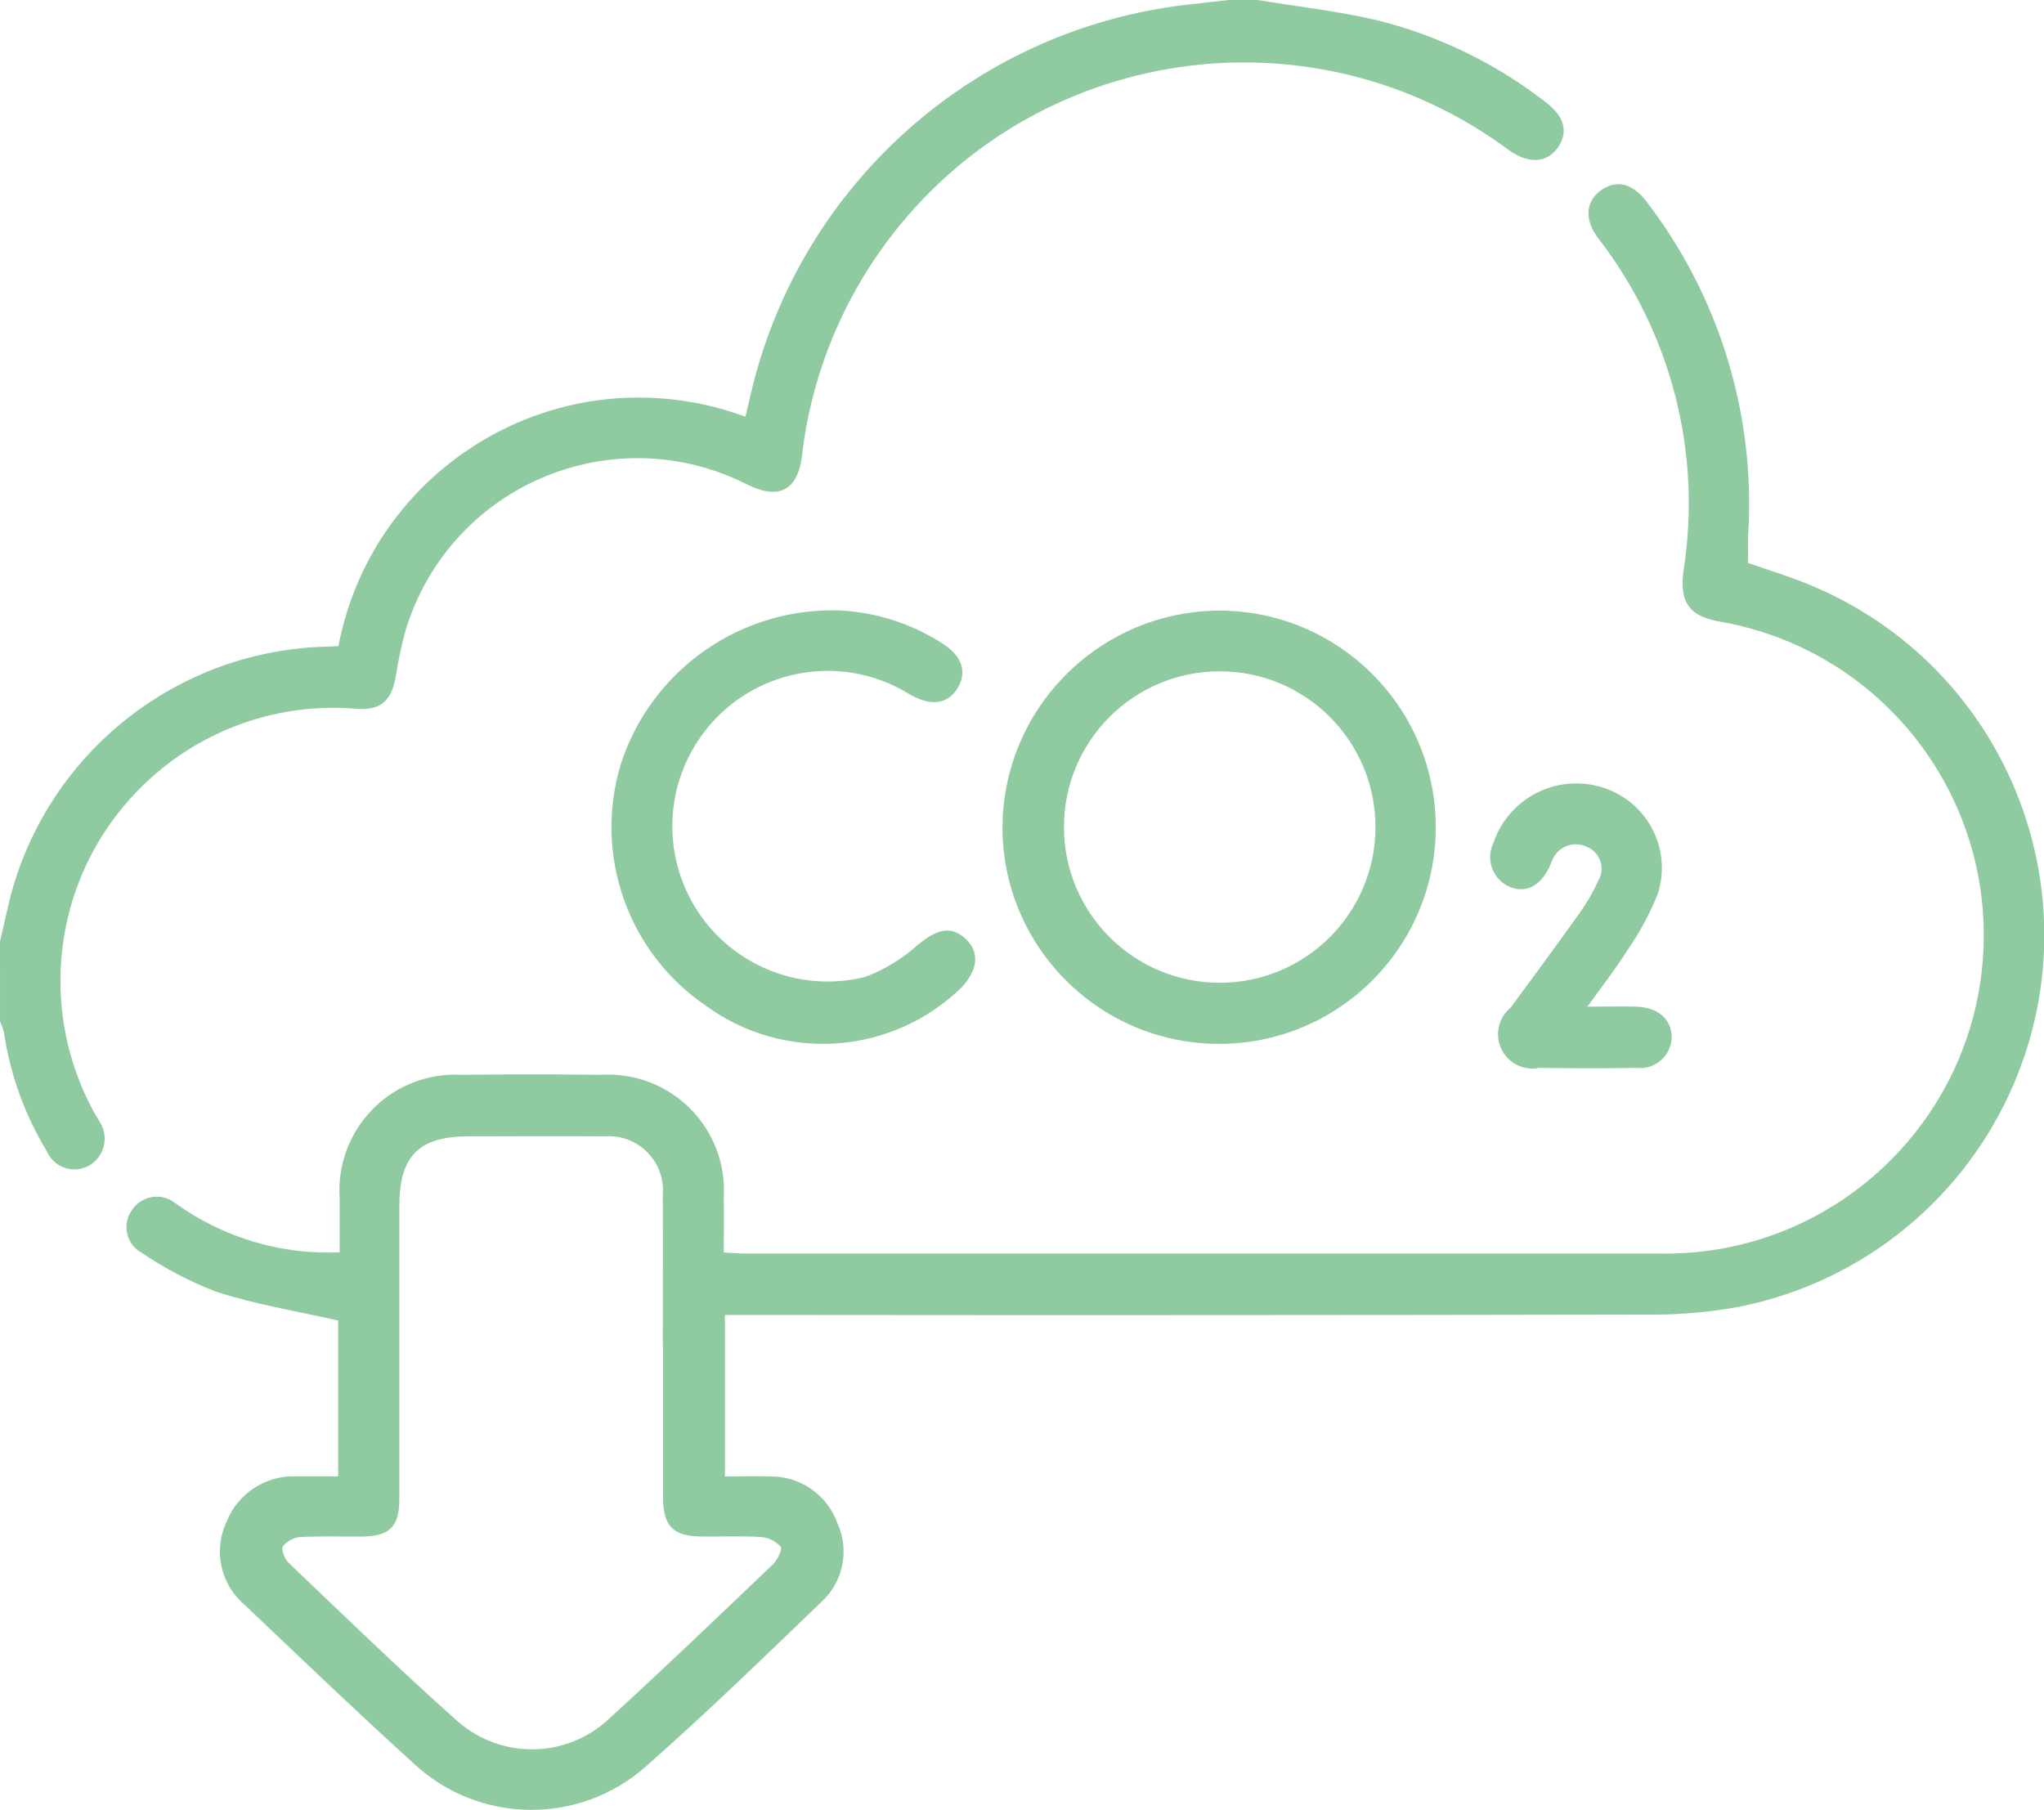
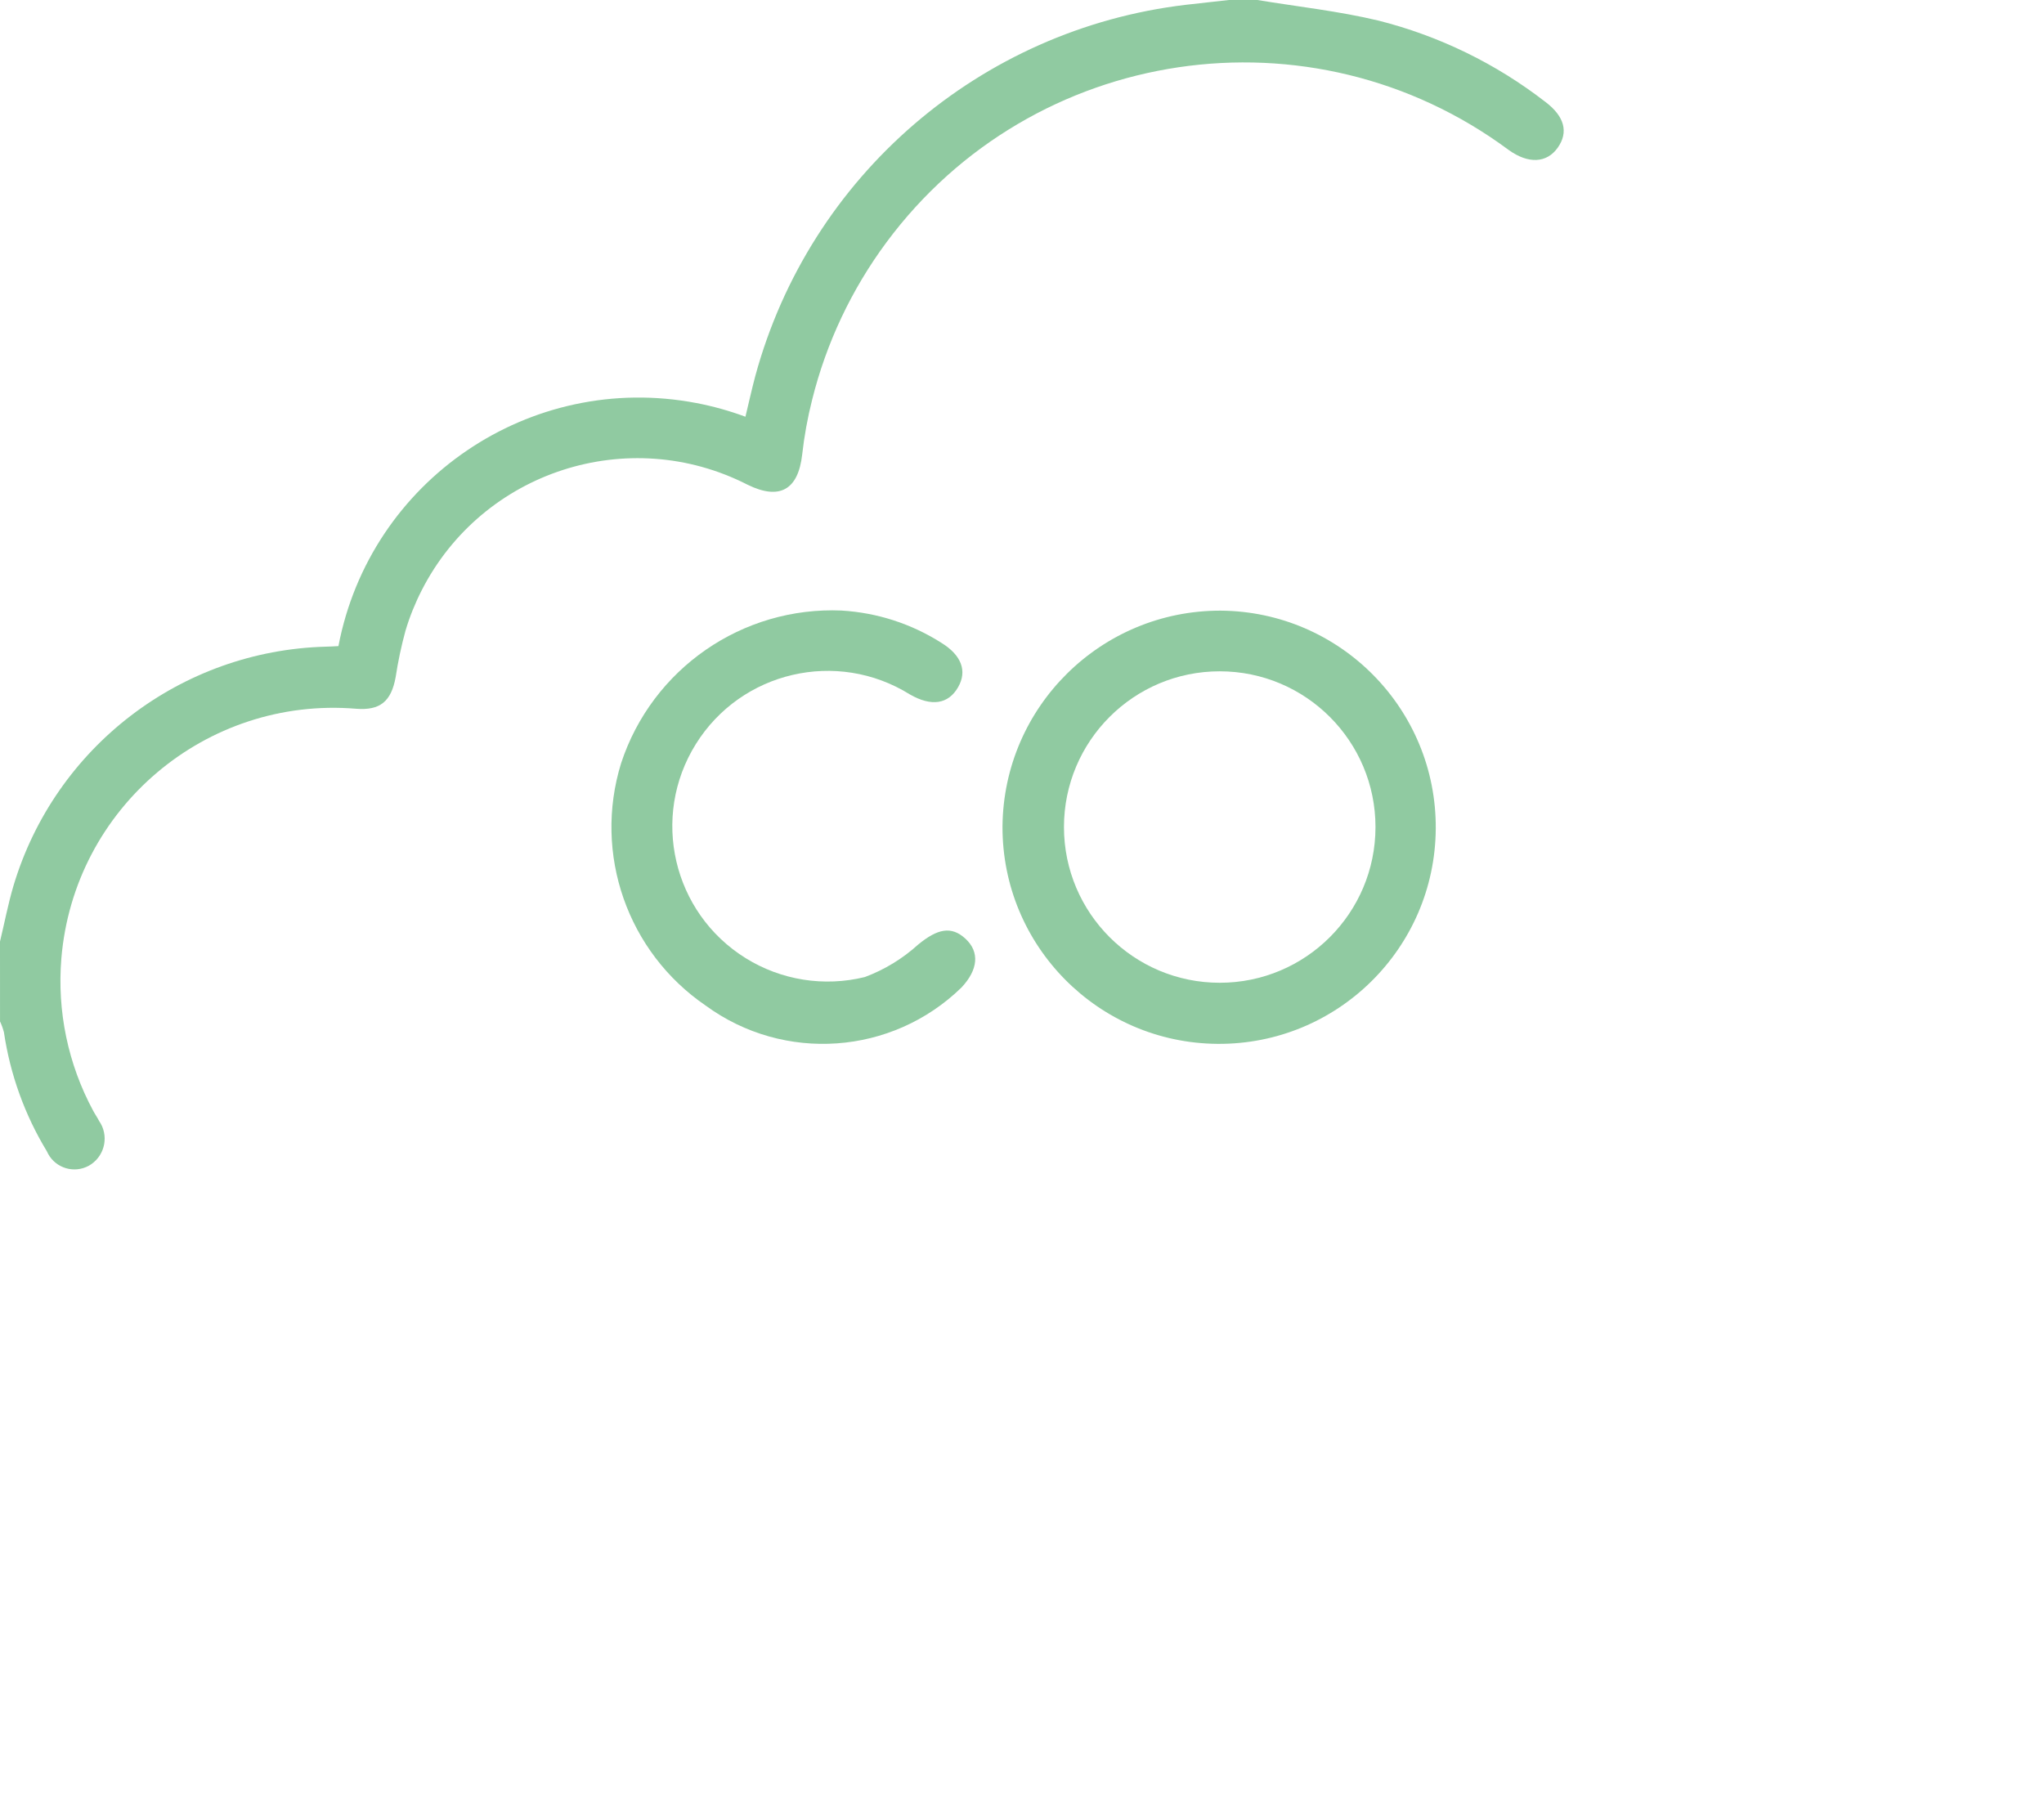
<svg xmlns="http://www.w3.org/2000/svg" version="1.1" id="Group_1522" x="0px" y="0px" viewBox="0 0 56.5 50.036" enable-background="new 0 0 56.5 50.036" xml:space="preserve">
  <path id="Path_1733" fill="#90CAA1" d="M0,26.028c0.124-0.514,0.223-1.036,0.373-1.543c1.148-3.835,4.628-6.499,8.629-6.608  c0.11,0,0.217-0.01,0.353-0.016c0.877-4.588,5.306-7.596,9.894-6.719c0.462,0.088,0.915,0.215,1.356,0.378  c0.094-0.387,0.175-0.759,0.273-1.126c1.504-5.527,6.212-9.587,11.9-10.261c0.4-0.044,0.8-0.088,1.2-0.134h0.771  c1.118,0.185,2.252,0.307,3.353,0.57c1.678,0.423,3.25,1.189,4.618,2.25c0.528,0.4,0.642,0.837,0.337,1.266s-0.815,0.449-1.355,0.06  c-5.454-4.044-13.154-2.901-17.198,2.553c-0.965,1.302-1.664,2.782-2.055,4.354c-0.126,0.497-0.218,1.003-0.275,1.513  c-0.11,0.975-0.622,1.27-1.509,0.835c-3.292-1.682-7.325-0.377-9.007,2.916c-0.183,0.358-0.334,0.733-0.449,1.118  c-0.116,0.424-0.207,0.854-0.273,1.288c-0.122,0.67-0.431,0.923-1.09,0.871c-4.157-0.344-7.806,2.747-8.15,6.905  c-0.12,1.456,0.184,2.917,0.877,4.203c0.052,0.1,0.116,0.187,0.165,0.285c0.272,0.388,0.177,0.923-0.211,1.195  c-0.023,0.016-0.047,0.031-0.072,0.045c-0.402,0.22-0.907,0.072-1.126-0.331c-0.012-0.023-0.024-0.046-0.034-0.069  c-0.611-1.006-1.014-2.124-1.186-3.289c-0.027-0.103-0.063-0.204-0.108-0.3L0,26.028z" />
-   <path id="Path_1734" fill="#90CAA1" d="M18.322,37.221c0-1.4,0.006-2.793,0-4.19c0.068-0.826-0.547-1.55-1.373-1.617  c-0.079-0.007-0.159-0.007-0.238-0.001c-1.25-0.01-2.5,0-3.751,0c-1.385,0-1.922,0.54-1.922,1.937c0,2.7,0,5.4,0,8.1  c0,0.755-0.269,1.019-1.029,1.027c-0.57,0.006-1.14-0.018-1.708,0.014c-0.189,0.015-0.363,0.109-0.48,0.259  c-0.056,0.088,0.05,0.353,0.161,0.458c1.543,1.469,3.072,2.958,4.664,4.373c1.201,1.06,3.012,1.034,4.182-0.06  c1.533-1.4,3.032-2.838,4.535-4.274c0.126-0.12,0.271-0.421,0.217-0.49c-0.14-0.155-0.334-0.251-0.542-0.267  c-0.548-0.034-1.1-0.008-1.652-0.014c-0.777-0.008-1.056-0.289-1.058-1.068c0-1.4,0-2.793,0-4.19 M20.002,34.625  c0.237,0.012,0.415,0.028,0.594,0.028c8.419,0,16.838,0,25.256,0c4.859,0.101,8.88-3.757,8.981-8.616  c0.09-4.314-2.963-8.057-7.207-8.837c-0.823-0.134-1.232-0.437-1.088-1.437c0.509-3.255-0.346-6.576-2.364-9.181  c-0.379-0.508-0.347-1,0.064-1.31c0.427-0.317,0.881-0.215,1.274,0.3c2.022,2.634,3.02,5.913,2.81,9.227  c-0.012,0.253,0,0.51,0,0.765c0.594,0.209,1.19,0.385,1.758,0.628c5.335,2.236,7.848,8.373,5.612,13.708  c-1.343,3.204-4.187,5.534-7.593,6.22c-0.83,0.155-1.674,0.229-2.519,0.221c-8.272,0.016-16.544,0.019-24.816,0.01h-0.726v4.465  c0.431,0,0.831-0.012,1.23,0c0.838-0.019,1.594,0.499,1.878,1.288c0.343,0.747,0.164,1.629-0.443,2.183  c-1.6,1.537-3.2,3.094-4.867,4.561c-1.838,1.613-4.598,1.575-6.39-0.088c-1.579-1.433-3.119-2.908-4.664-4.377  c-0.679-0.56-0.894-1.508-0.524-2.306c0.314-0.796,1.099-1.304,1.953-1.264c0.367,0,0.732,0,1.138,0v-4.307  c-1.15-0.261-2.292-0.446-3.383-0.8c-0.717-0.277-1.401-0.634-2.037-1.066c-0.396-0.207-0.549-0.696-0.341-1.092  c0.017-0.032,0.036-0.063,0.056-0.092c0.247-0.381,0.756-0.489,1.137-0.242c0.025,0.016,0.05,0.034,0.073,0.053  c1.317,0.948,2.914,1.425,4.535,1.353c0-0.5,0-1,0-1.507c-0.113-1.764,1.225-3.285,2.988-3.398c0.128-0.008,0.256-0.009,0.385-0.002  c1.287-0.016,2.574-0.016,3.861,0c1.764-0.104,3.279,1.241,3.384,3.005c0.008,0.129,0.007,0.259-0.001,0.388  c0.006,0.492,0,0.985,0,1.517" />
  <path id="Path_1735" fill="#90CAA1" d="M29.41,22.863c0,2.378,1.928,4.305,4.306,4.305c2.378,0,4.305-1.928,4.305-4.305  s-1.928-4.305-4.305-4.305C31.338,18.557,29.41,20.485,29.41,22.863 M33.741,16.881c3.307,0.023,5.969,2.723,5.946,6.03  c-0.023,3.307-2.723,5.969-6.03,5.946c-3.301-0.023-5.96-2.713-5.946-6.014C27.741,19.536,30.434,16.874,33.741,16.881" />
  <path id="Path_1736" fill="#90CAA1" d="M23.271,16.879c0.975,0.059,1.919,0.364,2.743,0.887c0.562,0.343,0.728,0.783,0.47,1.23  c-0.269,0.472-0.739,0.544-1.335,0.2c-2.013-1.254-4.661-0.639-5.915,1.374s-0.639,4.661,1.374,5.915  c0.983,0.613,2.172,0.802,3.297,0.525c0.545-0.203,1.046-0.509,1.477-0.9c0.526-0.431,0.911-0.524,1.306-0.159  s0.351,0.857-0.112,1.349c-1.919,1.869-4.906,2.08-7.068,0.5c-2.165-1.478-3.114-4.195-2.34-6.7c0.858-2.615,3.351-4.34,6.1-4.222" />
-   <path id="Path_1737" fill="#90CAA1" d="M43.881,27.829c0.528,0,0.949-0.012,1.369,0c0.592,0.024,0.961,0.361,0.959,0.851  c-0.014,0.481-0.416,0.86-0.897,0.846c-0.023-0.001-0.046-0.002-0.07-0.005c-0.9,0.016-1.8,0.012-2.7,0  c-0.514,0.102-1.013-0.231-1.115-0.745c-0.068-0.343,0.058-0.695,0.328-0.917c0.642-0.873,1.286-1.744,1.914-2.627  c0.202-0.282,0.375-0.584,0.518-0.9c0.176-0.314,0.064-0.711-0.25-0.888c-0.027-0.015-0.055-0.028-0.083-0.039  c-0.354-0.163-0.773-0.008-0.936,0.347c-0.007,0.015-0.013,0.029-0.019,0.044c-0.016,0.034-0.024,0.07-0.038,0.1  c-0.247,0.572-0.646,0.8-1.1,0.634c-0.462-0.182-0.69-0.705-0.507-1.167c0.009-0.024,0.02-0.048,0.031-0.071  c0.425-1.243,1.764-1.918,3.016-1.521c1.228,0.383,1.913,1.69,1.53,2.918c-0.003,0.009-0.006,0.018-0.009,0.028  c-0.219,0.543-0.498,1.061-0.831,1.543c-0.319,0.508-0.694,0.983-1.11,1.567" />
</svg>